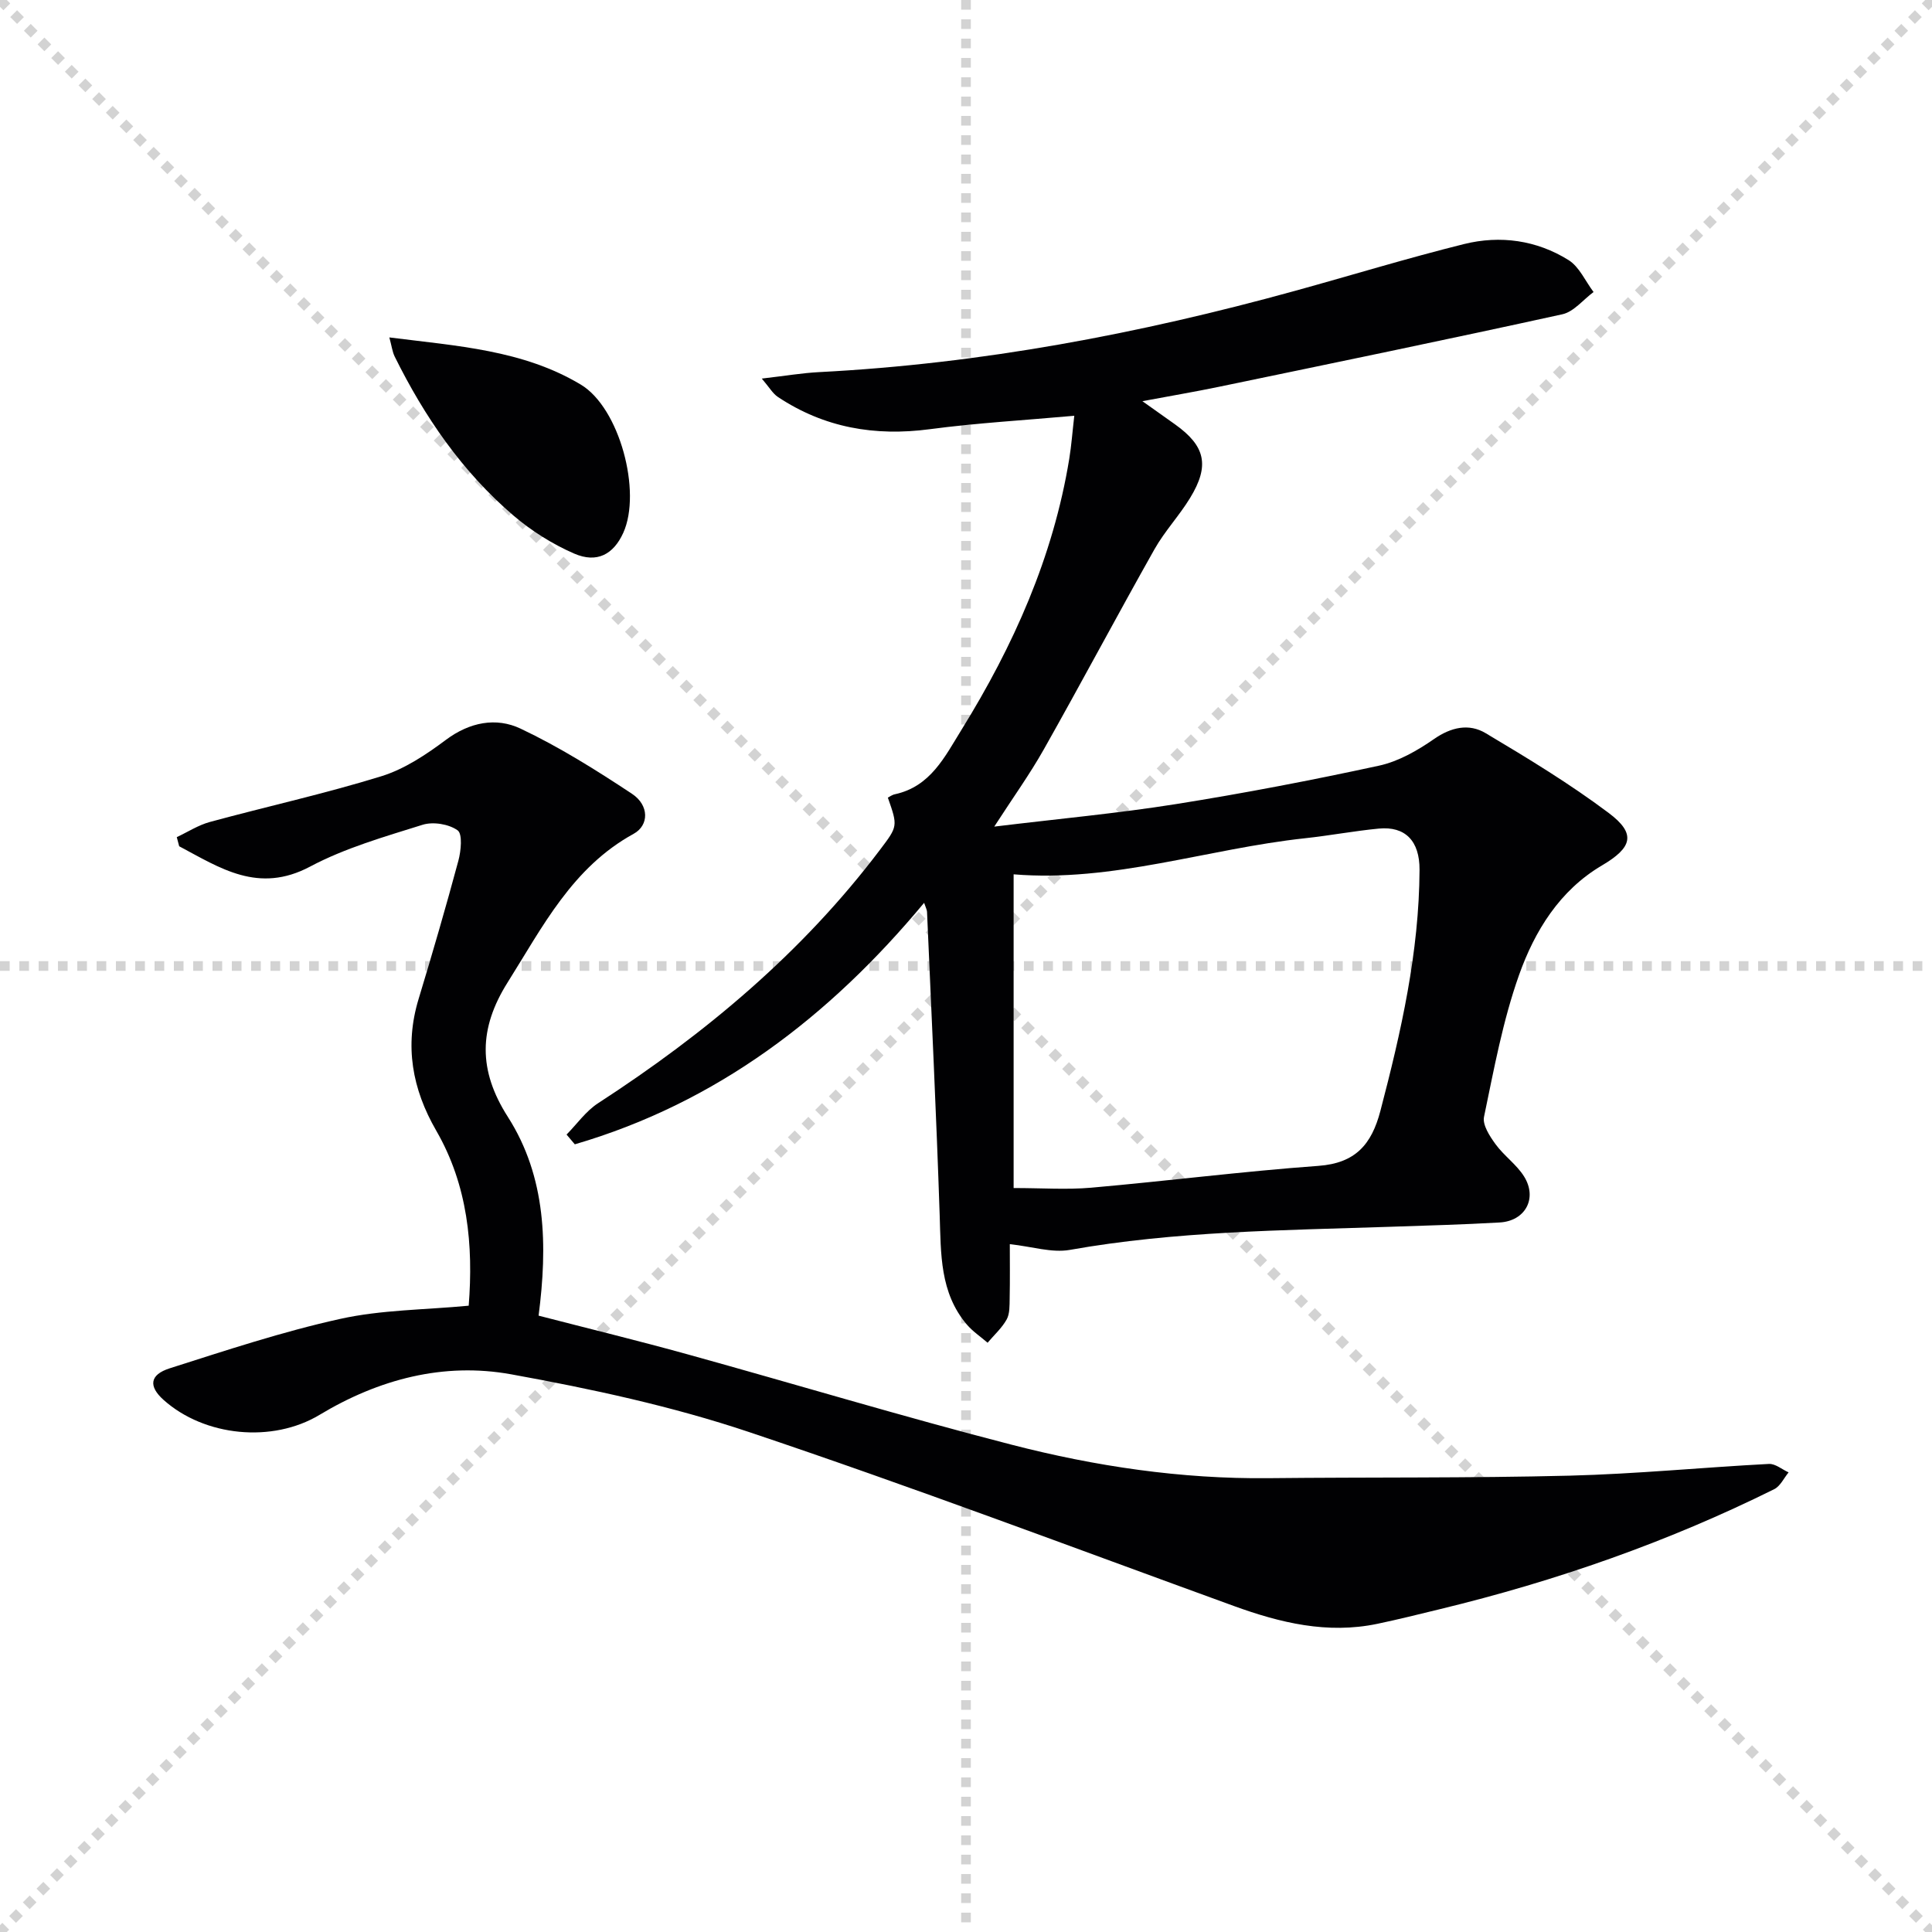
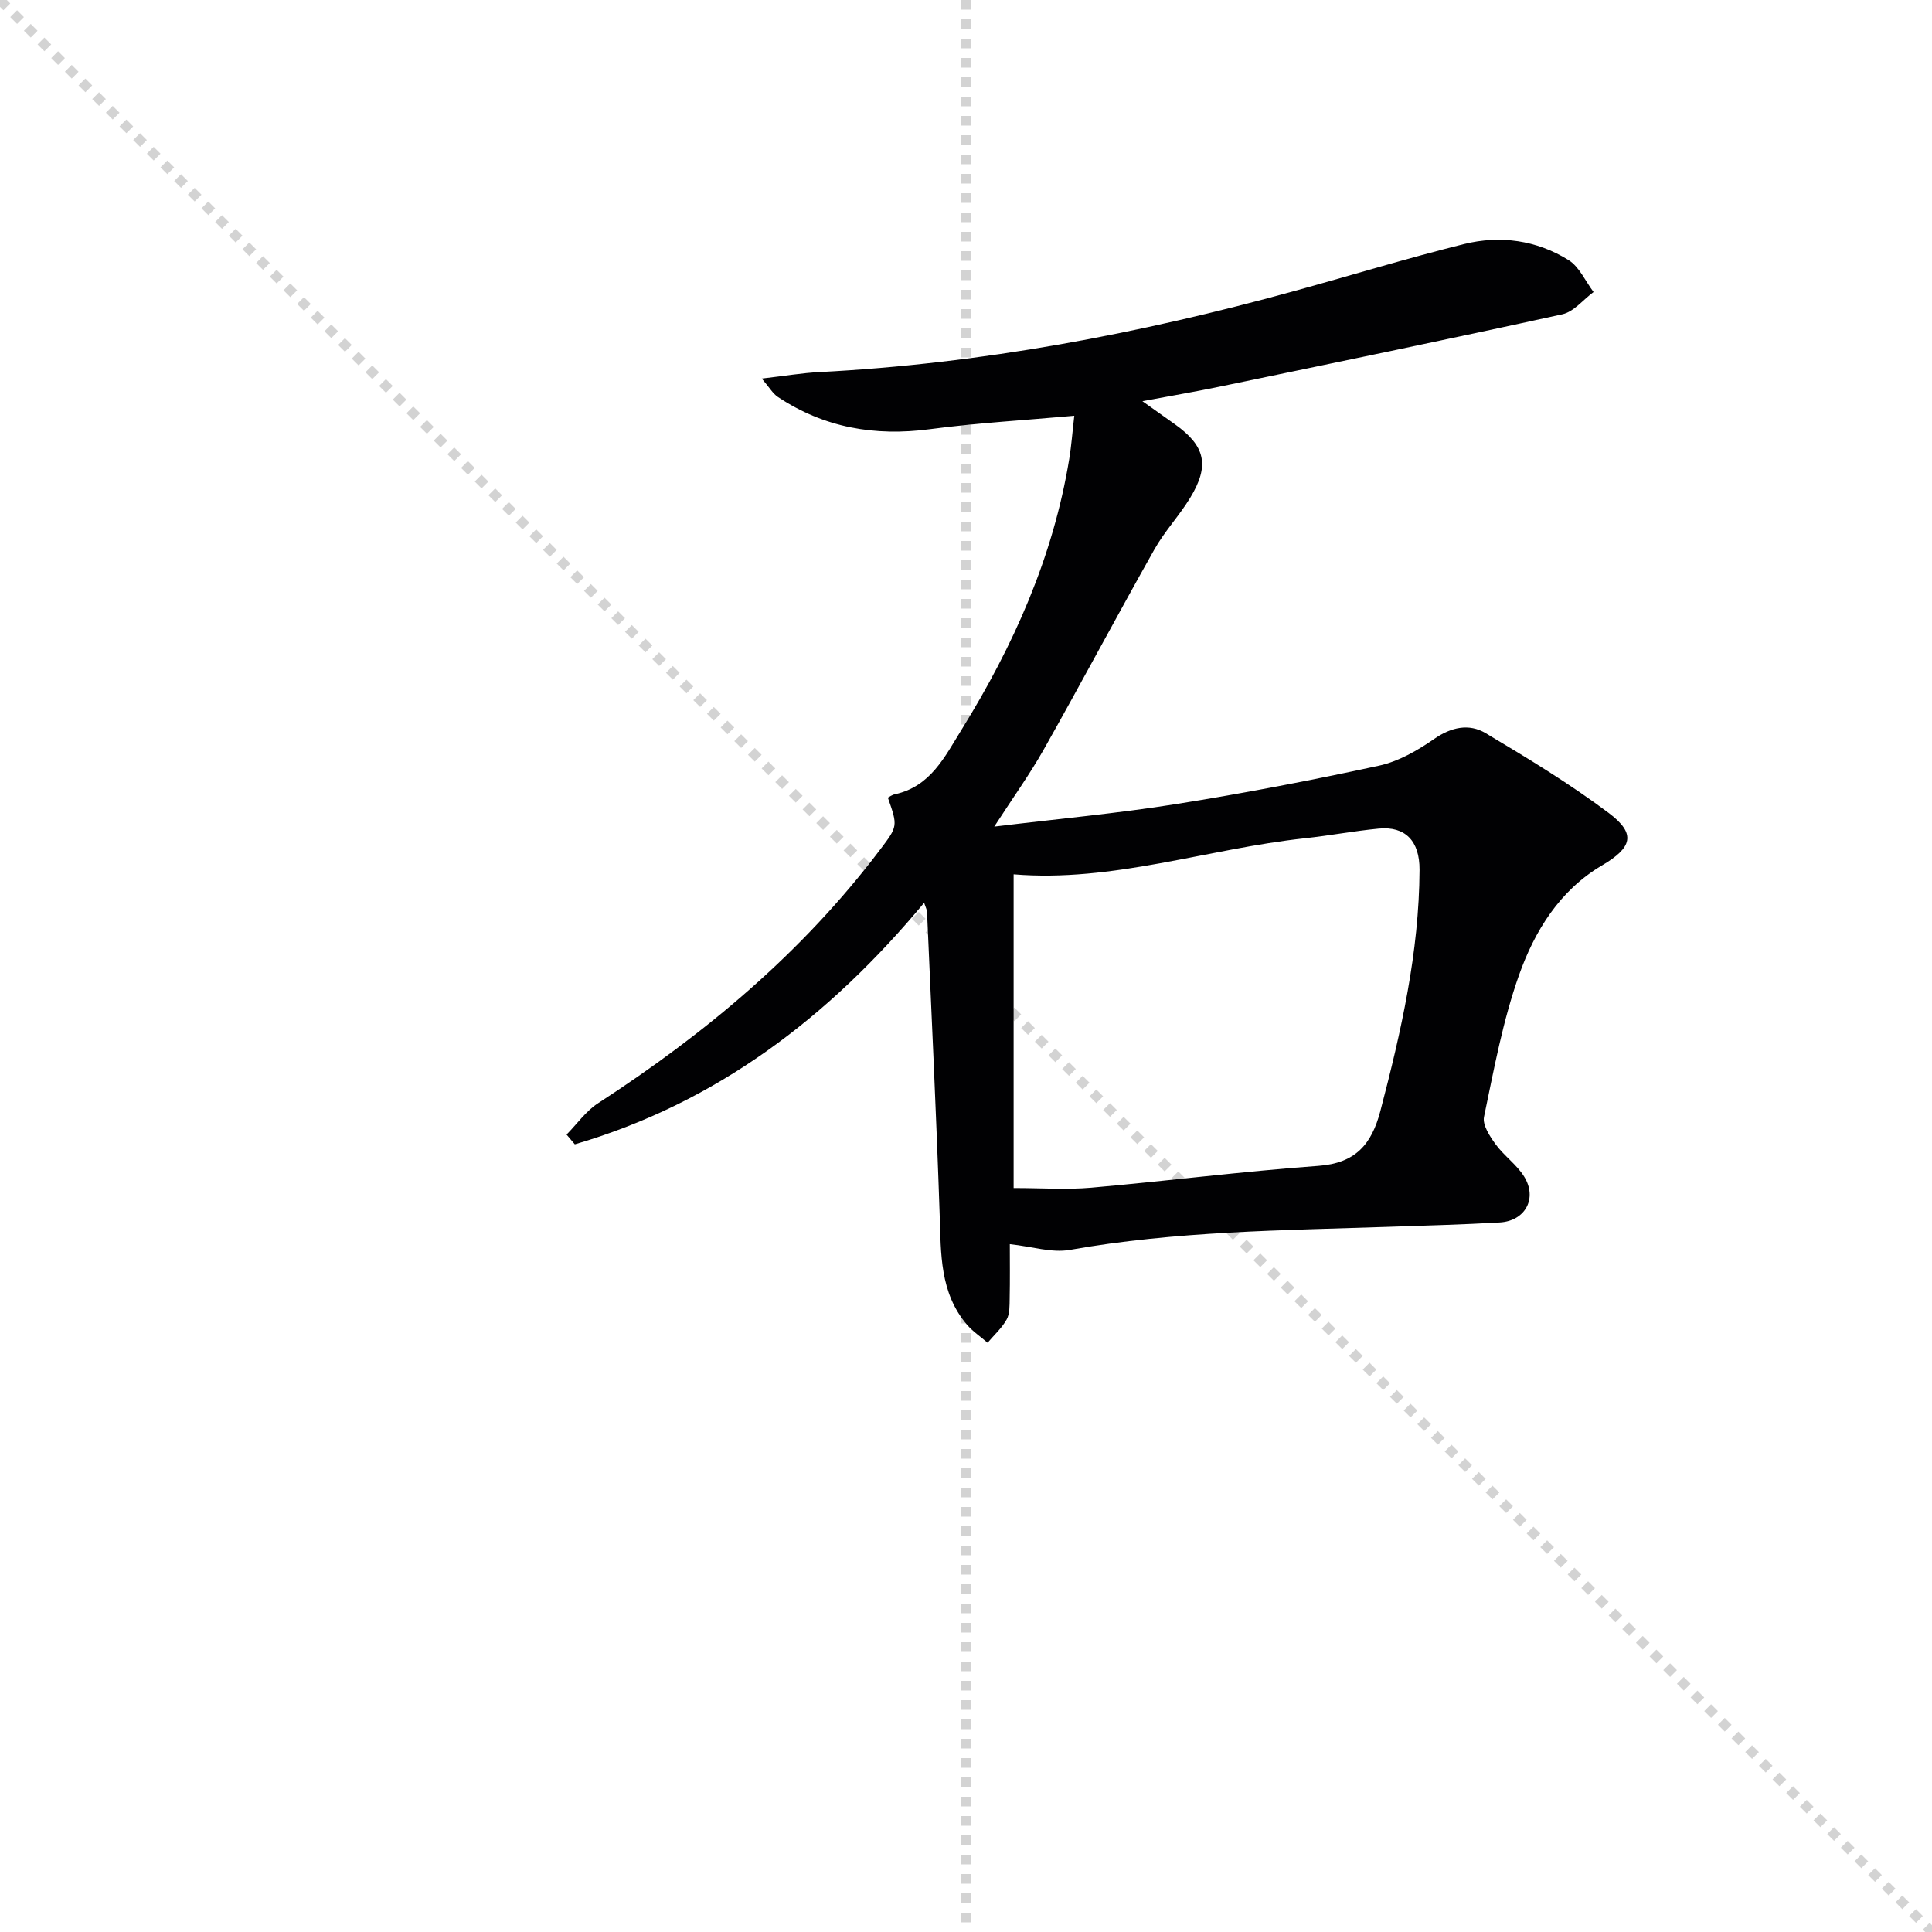
<svg xmlns="http://www.w3.org/2000/svg" enable-background="new 0 0 400 400" viewBox="0 0 400 400">
  <g stroke="lightgray" stroke-dasharray="1,1" stroke-width="1" transform="scale(2, 2)">
    <line x1="0" y1="0" x2="200" y2="200" />
-     <line x1="200" y1="0" x2="0" y2="200" />
    <line x1="100" y1="0" x2="100" y2="200" />
-     <line x1="0" y1="100" x2="200" y2="100" />
  </g>
  <g fill="#010103">
    <path d="m209.07 257.59c0 3.62.05 7.45-.03 11.26-.03 1.46.04 3.14-.62 4.33-1 1.79-2.61 3.23-3.95 4.82-1.44-1.25-3.08-2.34-4.3-3.77-5.61-6.61-5.35-14.65-5.62-22.68-.7-20.93-1.71-41.85-2.62-62.78-.02-.42-.26-.83-.6-1.85-19.72 23.71-43.01 41.42-72.32 50-.57-.67-1.14-1.35-1.71-2.02 2.15-2.18 4-4.85 6.51-6.48 22.24-14.43 42.32-31.21 58.39-52.49 3.68-4.87 3.7-4.86 1.62-10.79.27-.13.84-.57 1.47-.7 7.37-1.6 10.31-7.75 13.78-13.35 10.76-17.38 18.99-35.78 22.31-56.11.45-2.76.65-5.55 1.04-8.9-10.19.92-20.1 1.48-29.91 2.78-11.38 1.51-21.86-.3-31.45-6.67-1.06-.7-1.75-1.95-3.34-3.81 4.79-.55 8.34-1.16 11.91-1.34 33.49-1.73 66.22-7.92 98.48-16.82 11.67-3.22 23.26-6.77 35-9.69 7.49-1.86 15.02-.81 21.63 3.31 2.24 1.39 3.49 4.37 5.19 6.62-2.15 1.58-4.09 4.09-6.47 4.61-23.67 5.2-47.4 10.09-71.13 15.02-4.85 1.01-9.73 1.83-15.81 2.97 2.86 2.03 4.81 3.41 6.76 4.8 6.28 4.48 7.22 8.51 3.12 15.23-2.24 3.68-5.27 6.89-7.38 10.63-7.75 13.75-15.16 27.7-22.92 41.45-2.91 5.16-6.39 9.99-10.25 15.97 13.32-1.62 25.53-2.74 37.61-4.66 14.07-2.24 28.09-4.93 42.02-7.95 4.03-.87 7.96-3.12 11.4-5.51 3.58-2.49 7.26-3.28 10.7-1.23 8.7 5.18 17.4 10.46 25.48 16.52 5.79 4.34 4.85 7.19-1.41 10.88-8.74 5.15-13.92 13.58-17.15 22.68-3.36 9.46-5.19 19.49-7.25 29.36-.35 1.67 1.19 4.02 2.39 5.67 1.74 2.39 4.35 4.19 5.9 6.67 2.82 4.52.26 9.23-5.05 9.53-7.63.44-15.28.64-22.92.9-22.09.74-44.21.89-66.09 4.78-3.75.65-7.82-.7-12.41-1.19zm.79-76.57v64.95c5.88 0 11 .37 16.05-.07 15.7-1.38 31.35-3.38 47.06-4.52 7.67-.56 11-4.44 12.82-11.36 4.3-16.41 8.03-32.87 8.11-49.94.03-5.99-2.97-9.05-8.43-8.53-5.11.49-10.17 1.45-15.28 2-20.22 2.18-39.84 9.17-60.33 7.47z" />
-     <path d="m97.04 270.33c.98-12.51-.18-24.91-6.72-36.24-5-8.66-6.59-17.56-3.66-27.24 2.88-9.5 5.66-19.05 8.24-28.64.55-2.04.89-5.55-.16-6.3-1.82-1.3-5.07-1.83-7.24-1.15-7.91 2.48-16.04 4.8-23.3 8.66-10.72 5.69-18.64.28-27.1-4.21-.17-.63-.33-1.26-.5-1.89 2.28-1.07 4.46-2.49 6.85-3.14 11.81-3.21 23.8-5.85 35.48-9.46 4.8-1.48 9.31-4.49 13.39-7.54 4.93-3.69 10.42-4.71 15.45-2.33 8.03 3.8 15.65 8.58 23.08 13.5 3.58 2.37 3.55 6.52.34 8.28-12.69 6.96-18.84 19.24-26.1 30.78-5.99 9.52-6.11 18.19.05 27.82 7.99 12.5 8.24 26.69 6.37 41.16 10.39 2.69 20.66 5.19 30.84 8.01 22.36 6.19 44.59 12.91 67.05 18.7 17.39 4.49 35.15 7.13 53.23 6.94 20.78-.22 41.56 0 62.33-.52 13.77-.35 27.51-1.71 41.28-2.43 1.32-.07 2.71 1.14 4.07 1.75-.97 1.18-1.71 2.84-2.96 3.47-22.09 10.97-45.24 19.04-69.19 24.84-4.33 1.05-8.66 2.14-13.02 3.05-10.31 2.15-20.06-.2-29.72-3.71-33.4-12.14-66.65-24.7-100.34-36-15.96-5.35-32.63-8.94-49.23-11.95-13.98-2.54-27.41 1-39.69 8.39-9.76 5.87-23.79 4.5-32.29-3.09-3.13-2.8-2.93-5.21 1.28-6.55 11.66-3.71 23.33-7.59 35.26-10.22 8.54-1.9 17.46-1.87 26.63-2.74z" />
-     <path d="m80.61 69.86c14.01 1.78 27.67 2.58 39.66 9.78 8 4.81 12.63 22.17 8.77 30.68-2.02 4.45-5.44 6.35-10.17 4.29-4.48-1.95-8.82-4.68-12.55-7.86-10.63-9.09-18.43-20.45-24.61-32.94-.48-.99-.61-2.15-1.1-3.95z" />
  </g>
</svg>